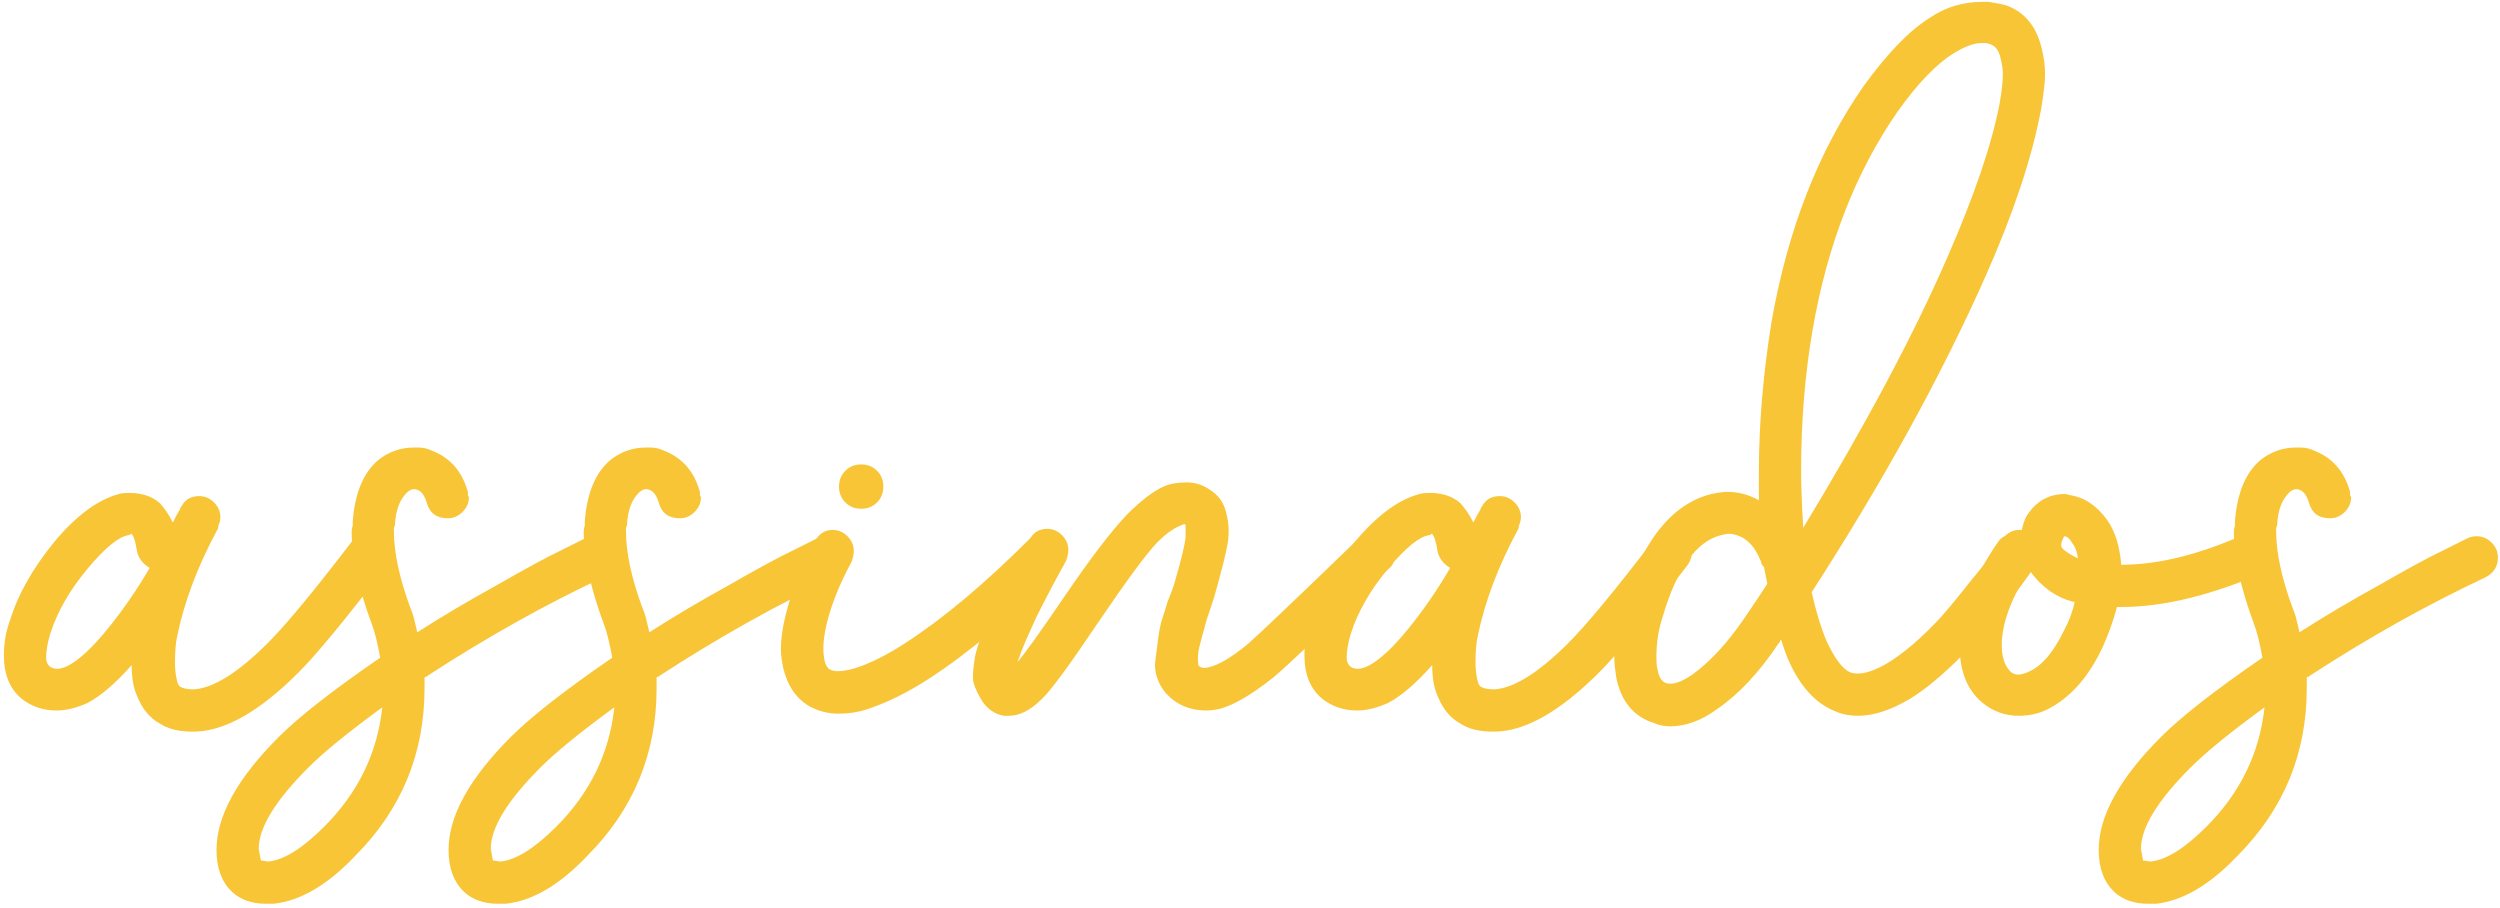
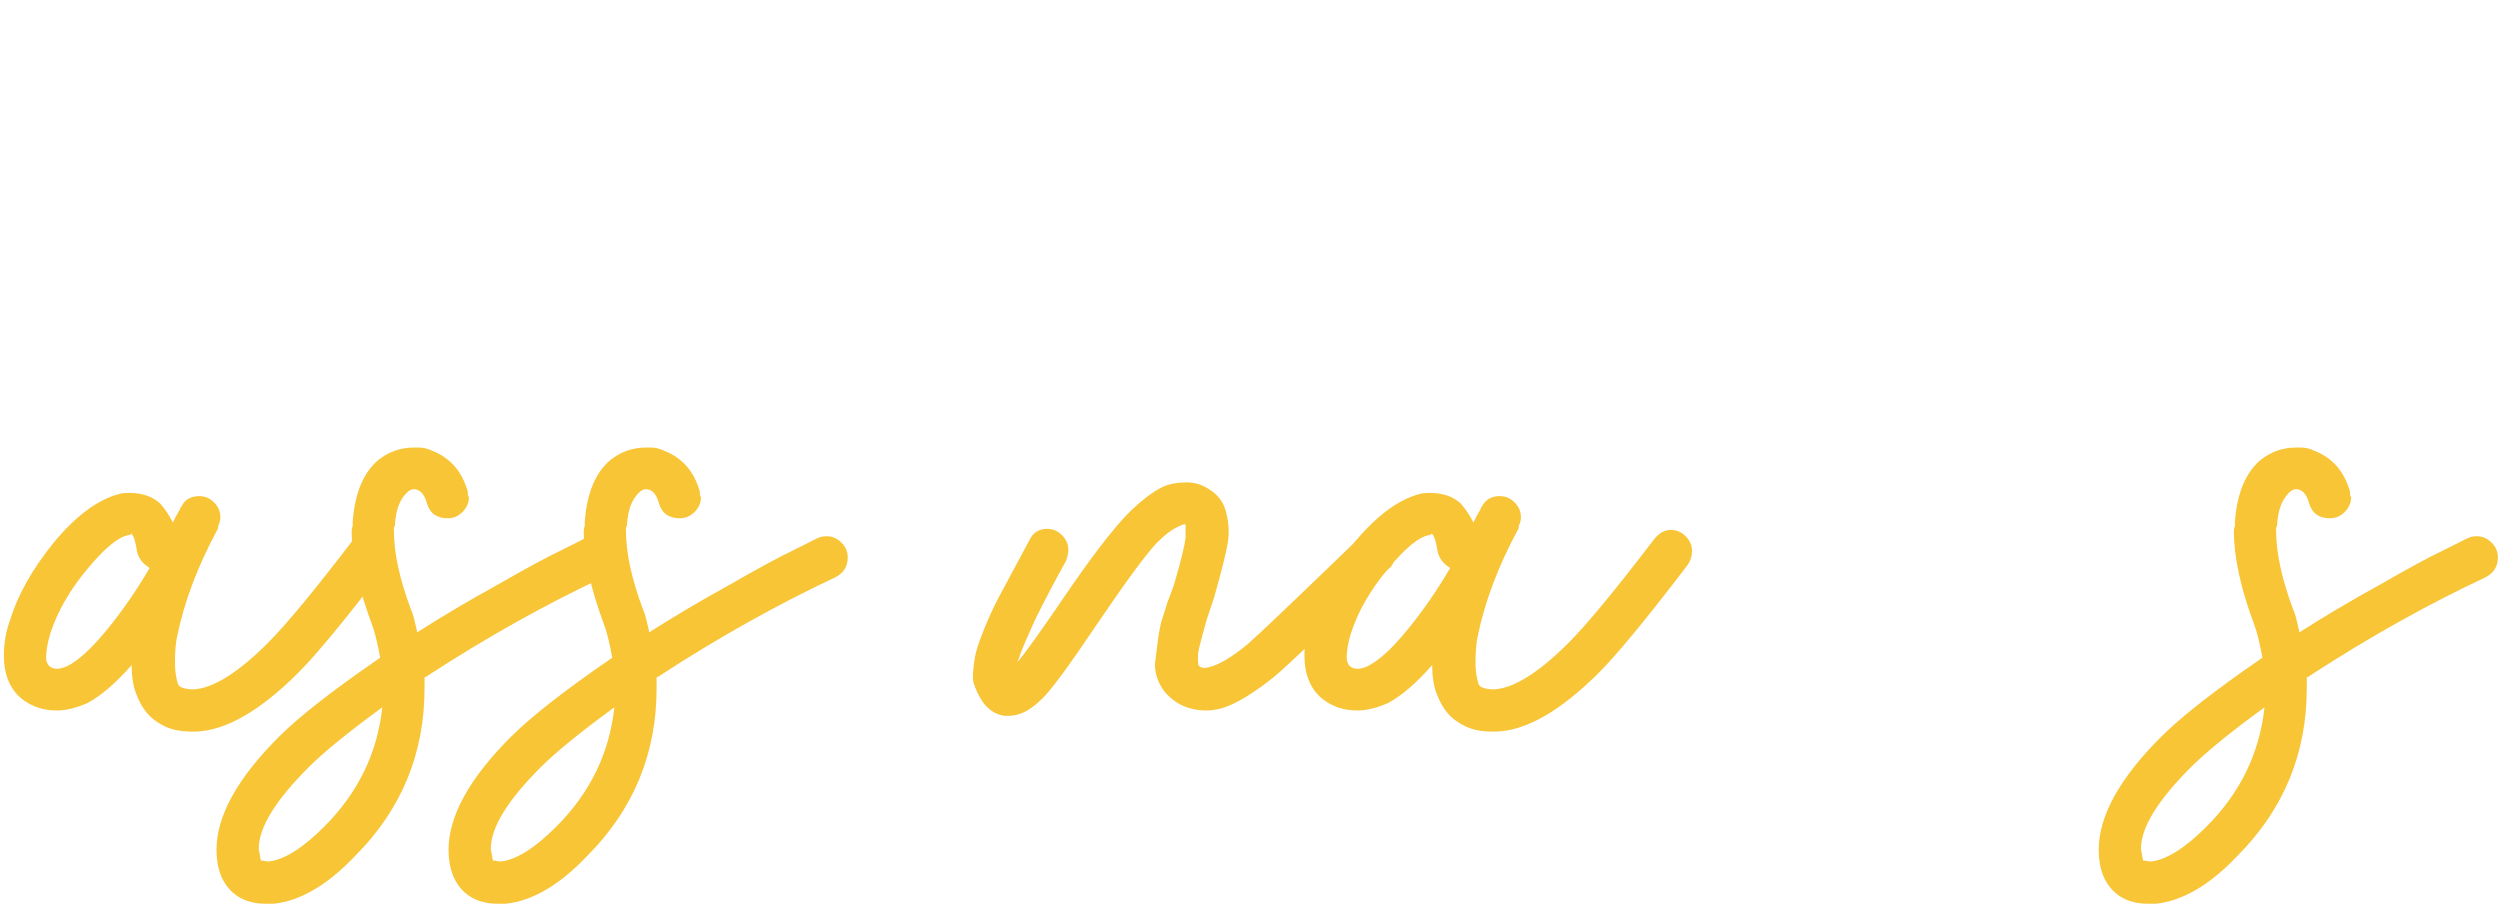
<svg xmlns="http://www.w3.org/2000/svg" width="303" height="110" viewBox="0 0 303 110" fill="none">
  <path d="M274.459 85.728C270.363 88.715 267.376 91.147 265.499 93.024C261.488 97.035 259.483 100.32 259.483 102.88L259.739 104.288L260.635 104.416C262.512 104.245 264.774 102.837 267.419 100.192C271.515 96.096 273.862 91.275 274.459 85.728ZM278.811 54.24C279.408 54.24 279.963 54.368 280.475 54.624C282.694 55.477 284.144 57.141 284.827 59.616C284.827 59.701 284.827 59.829 284.827 60C284.912 60.171 284.955 60.256 284.955 60.256C284.955 60.939 284.699 61.536 284.187 62.048C283.675 62.56 283.078 62.816 282.395 62.816C281.03 62.816 280.176 62.176 279.835 60.896C279.579 60.043 279.195 59.531 278.683 59.36C278.256 59.189 277.83 59.317 277.403 59.744C276.55 60.597 276.08 61.877 275.995 63.584C275.995 63.669 275.952 63.797 275.867 63.968C275.867 64.139 275.867 64.267 275.867 64.352C275.867 66.997 276.55 70.155 277.915 73.824C278.086 74.165 278.256 74.72 278.427 75.488C278.598 76.171 278.683 76.555 278.683 76.64C281.755 74.677 284.998 72.757 288.411 70.88C291.824 68.917 294.427 67.509 296.219 66.656L299.035 65.248C299.376 65.077 299.76 64.992 300.187 64.992C300.87 64.992 301.467 65.248 301.979 65.76C302.491 66.272 302.747 66.869 302.747 67.552C302.747 68.661 302.235 69.472 301.211 69.984C294.128 73.312 287.046 77.28 279.963 81.888C279.878 81.973 279.835 82.016 279.835 82.016C279.664 82.016 279.579 82.059 279.579 82.144V83.424C279.579 91.36 276.763 98.144 271.131 103.776C267.803 107.275 264.518 109.195 261.275 109.536H260.379C258.672 109.536 257.307 109.067 256.283 108.128C255.003 106.933 254.363 105.227 254.363 103.008C254.363 98.912 256.88 94.347 261.915 89.312C264.39 86.837 268.486 83.637 274.203 79.712C273.862 77.835 273.52 76.469 273.179 75.616C271.558 71.264 270.747 67.509 270.747 64.352C270.747 64.181 270.79 63.968 270.875 63.712C270.875 63.456 270.875 63.285 270.875 63.2C271.131 59.787 272.155 57.312 273.947 55.776C275.227 54.752 276.678 54.24 278.299 54.24H278.811Z" fill="#F8C537" />
-   <path d="M245.953 69.088C243.905 72.245 242.796 75.104 242.625 77.664C242.54 79.371 242.881 80.608 243.649 81.376C244.161 81.888 244.929 81.888 245.953 81.376C247.489 80.693 248.897 79.029 250.177 76.384C250.774 75.275 251.201 74.123 251.457 72.928H251.201C249.068 72.331 247.318 71.051 245.953 69.088ZM250.177 64.992L250.049 65.248C249.793 65.76 249.75 66.144 249.921 66.4C250.177 66.741 250.817 67.168 251.841 67.68C251.756 66.912 251.542 66.315 251.201 65.888C250.86 65.291 250.518 64.992 250.177 64.992ZM250.817 60C252.609 60.256 254.145 61.28 255.425 63.072C256.364 64.437 256.918 66.229 257.089 68.448C261.27 68.448 265.878 67.381 270.913 65.248C271.084 65.163 271.425 65.12 271.937 65.12C272.62 65.12 273.217 65.376 273.729 65.888C274.241 66.4 274.497 66.997 274.497 67.68C274.497 68.789 273.985 69.557 272.961 69.984C267.073 72.373 261.782 73.568 257.089 73.568H256.577C256.15 75.189 255.553 76.853 254.785 78.56C253.078 82.144 250.86 84.619 248.129 85.984C247.105 86.496 245.953 86.752 244.673 86.752C243.052 86.752 241.601 86.24 240.321 85.216C238.444 83.68 237.505 81.376 237.505 78.304V77.28C237.761 73.696 239.297 69.856 242.113 65.76C242.54 65.077 243.222 64.736 244.161 64.736C244.246 64.736 244.374 64.779 244.545 64.864C244.716 64.864 244.844 64.864 244.929 64.864C245.1 63.755 245.356 62.944 245.697 62.432C246.806 60.725 248.342 59.872 250.305 59.872C250.39 59.872 250.561 59.915 250.817 60Z" fill="#F8C537" />
-   <path d="M209.975 64.736C209.719 64.651 209.25 64.693 208.567 64.864C205.58 65.632 203.234 68.917 201.527 74.72C201.015 76.256 200.759 77.877 200.759 79.584C200.759 80.352 200.802 80.864 200.887 81.12C201.058 82.059 201.399 82.613 201.911 82.784C202.679 83.04 203.746 82.699 205.111 81.76C207.244 80.224 209.335 77.963 211.383 74.976C212.322 73.611 213.26 72.203 214.199 70.752L213.815 68.832V68.704C213.73 68.704 213.644 68.619 213.559 68.448C213.474 68.277 213.431 68.149 213.431 68.064C212.663 66.101 211.511 64.992 209.975 64.736ZM240.567 5.216H240.183C239.244 5.216 238.092 5.643 236.727 6.496C234.679 7.776 232.46 10.08 230.071 13.408C224.951 20.747 221.495 29.579 219.703 39.904C218.764 45.28 218.295 51.04 218.295 57.184C218.295 58.805 218.38 61.067 218.551 63.968C226.06 51.595 231.863 40.715 235.959 31.328C239.287 23.733 241.42 17.461 242.359 12.512C242.615 11.061 242.743 9.867 242.743 8.928C242.743 8.416 242.658 7.819 242.487 7.136C242.316 6.283 241.975 5.728 241.463 5.472C241.122 5.301 240.823 5.216 240.567 5.216ZM240.951 0.224C242.146 0.395 242.956 0.565 243.383 0.736C245.516 1.589 246.882 3.339 247.479 5.984C247.735 7.008 247.863 8.032 247.863 9.056C247.863 9.909 247.692 11.36 247.351 13.408C246.242 19.211 244.023 25.867 240.695 33.376C235.319 45.493 228.279 58.293 219.575 71.776C220.087 74.08 220.684 76.043 221.367 77.664C222.391 79.883 223.372 81.163 224.311 81.504C224.482 81.589 224.78 81.632 225.207 81.632C226.146 81.632 227.34 81.205 228.791 80.352C230.754 79.157 232.887 77.323 235.191 74.848C236.386 73.483 237.58 72.032 238.775 70.496C240.055 68.96 240.994 67.765 241.591 66.912L242.615 65.504C243.127 64.651 243.852 64.224 244.791 64.224C245.474 64.224 246.071 64.48 246.583 64.992C247.095 65.504 247.351 66.101 247.351 66.784C247.351 67.296 247.18 67.808 246.839 68.32C244.535 71.733 241.89 75.061 238.903 78.304C236.172 81.205 233.698 83.339 231.479 84.704C229.175 86.069 227.084 86.752 225.207 86.752C224.183 86.752 223.287 86.581 222.519 86.24C220.044 85.301 218.082 83.125 216.631 79.712C216.46 79.285 216.204 78.56 215.863 77.536C215.778 77.621 215.735 77.664 215.735 77.664C215.735 77.835 215.692 77.92 215.607 77.92C213.218 81.504 210.7 84.192 208.055 85.984C206.178 87.349 204.3 88.032 202.423 88.032C201.74 88.032 201.1 87.904 200.503 87.648C198.028 86.88 196.492 85.045 195.895 82.144C195.724 80.949 195.639 80.053 195.639 79.456C195.639 77.835 195.98 75.787 196.663 73.312C199.052 65.547 202.636 61.067 207.415 59.872C208.268 59.701 208.908 59.616 209.335 59.616C210.7 59.616 211.98 59.957 213.175 60.64V57.312C213.175 51.424 213.687 45.323 214.711 39.008C216.674 27.829 220.386 18.315 225.847 10.464C228.748 6.453 231.436 3.68 233.911 2.144C235.788 0.864 237.922 0.224 240.311 0.224H240.951Z" fill="#F8C537" />
  <path d="M173.585 64.736C173.585 64.651 173.542 64.651 173.457 64.736C173.372 64.821 173.286 64.864 173.201 64.864C172.006 65.035 170.342 66.4 168.209 68.96C166.076 71.52 164.582 74.123 163.729 76.768C163.388 77.877 163.217 78.859 163.217 79.712C163.217 80.139 163.345 80.48 163.601 80.736C164.113 81.163 164.838 81.163 165.777 80.736C167.142 80.053 168.764 78.56 170.641 76.256C172.518 73.952 174.225 71.477 175.761 68.832C174.908 68.32 174.396 67.637 174.225 66.784C174.054 65.675 173.841 64.992 173.585 64.736ZM173.329 59.744C174.865 59.744 176.102 60.171 177.041 61.024C177.638 61.707 178.15 62.475 178.577 63.328C178.662 63.157 178.79 62.901 178.961 62.56C179.217 62.133 179.388 61.835 179.473 61.664V61.536L179.601 61.408C180.028 60.555 180.753 60.128 181.777 60.128C182.46 60.128 183.057 60.384 183.569 60.896C184.081 61.408 184.337 62.005 184.337 62.688C184.337 63.029 184.252 63.371 184.081 63.712C184.081 63.968 184.038 64.139 183.953 64.224C181.564 68.661 179.942 72.971 179.089 77.152C178.918 77.92 178.833 78.987 178.833 80.352C178.833 81.12 178.918 81.845 179.089 82.528C179.174 82.955 179.345 83.211 179.601 83.296C179.942 83.467 180.454 83.552 181.137 83.552C183.526 83.381 186.513 81.504 190.097 77.92C192.316 75.701 195.772 71.52 200.465 65.376C201.062 64.608 201.745 64.224 202.513 64.224C203.196 64.224 203.793 64.48 204.305 64.992C204.817 65.504 205.073 66.101 205.073 66.784C205.073 67.381 204.902 67.936 204.561 68.448C199.612 74.933 196.028 79.285 193.809 81.504C189.116 86.197 184.934 88.587 181.265 88.672H180.881C179.26 88.672 177.937 88.331 176.913 87.648C175.718 86.965 174.822 85.856 174.225 84.32C173.798 83.381 173.585 82.144 173.585 80.608C171.622 82.827 169.83 84.363 168.209 85.216C166.844 85.813 165.606 86.112 164.497 86.112C162.876 86.112 161.468 85.643 160.273 84.704C158.822 83.509 158.097 81.76 158.097 79.456C158.097 77.92 158.353 76.469 158.865 75.104C159.804 72.032 161.596 68.875 164.241 65.632C166.886 62.475 169.489 60.555 172.049 59.872C172.305 59.787 172.732 59.744 173.329 59.744Z" fill="#F8C537" />
  <path d="M143.819 58.464C144.843 58.464 145.781 58.763 146.635 59.36C147.744 60.043 148.427 61.067 148.683 62.432C148.939 63.456 148.982 64.565 148.811 65.76C148.64 66.869 148.086 69.088 147.147 72.416C147.062 72.672 146.763 73.568 146.251 75.104C145.824 76.64 145.525 77.749 145.355 78.432C145.184 79.115 145.142 79.797 145.227 80.48V80.608C145.483 80.949 145.91 81.035 146.507 80.864C147.702 80.608 149.28 79.669 151.243 78.048C152.523 76.939 157.003 72.672 164.683 65.248C165.109 64.821 165.707 64.608 166.475 64.608C167.158 64.608 167.755 64.864 168.267 65.376C168.779 65.888 169.035 66.485 169.035 67.168C169.035 68.021 168.779 68.619 168.267 68.96C160.757 76.213 156.149 80.565 154.443 82.016C151.883 84.064 149.749 85.344 148.043 85.856C147.36 86.027 146.763 86.112 146.251 86.112C144.118 86.112 142.411 85.344 141.131 83.808C140.363 82.784 139.979 81.675 139.979 80.48L140.363 77.408C140.448 76.725 140.576 76.043 140.747 75.36C141.003 74.592 141.259 73.781 141.515 72.928C141.856 72.075 142.112 71.392 142.283 70.88C143.136 67.979 143.605 66.059 143.691 65.12V63.712V63.584C143.605 63.499 143.392 63.541 143.051 63.712C142.197 64.053 141.259 64.736 140.235 65.76C138.87 67.211 136.48 70.453 133.067 75.488C129.568 80.693 127.307 83.765 126.283 84.704C124.917 86.069 123.595 86.752 122.315 86.752H121.675C120.651 86.581 119.797 86.027 119.115 85.088C118.603 84.32 118.219 83.509 117.963 82.656C117.877 82.144 117.92 81.291 118.091 80.096C118.176 79.413 118.39 78.603 118.731 77.664C119.414 75.787 120.182 74.037 121.035 72.416L124.747 65.504C125.174 64.565 125.899 64.096 126.923 64.096C127.605 64.096 128.203 64.352 128.715 64.864C129.227 65.376 129.483 65.973 129.483 66.656C129.483 66.997 129.397 67.424 129.227 67.936C127.947 70.24 126.752 72.501 125.643 74.72C124.619 76.939 123.936 78.517 123.595 79.456C123.595 79.541 123.552 79.669 123.467 79.84C123.382 80.011 123.339 80.139 123.339 80.224C124.277 79.115 126.112 76.555 128.843 72.544C132.086 67.765 134.688 64.352 136.651 62.304C138.272 60.683 139.723 59.573 141.003 58.976C141.771 58.635 142.71 58.464 143.819 58.464Z" fill="#F8C537" />
-   <path d="M100.92 64.224C101.603 64.224 102.2 64.48 102.712 64.992C103.224 65.504 103.48 66.101 103.48 66.784C103.48 67.125 103.395 67.552 103.224 68.064C101.603 71.051 100.536 73.824 100.024 76.384C99.768 77.749 99.725 78.901 99.896 79.84C99.981 80.437 100.195 80.864 100.536 81.12C101.133 81.461 102.157 81.419 103.608 80.992C105.485 80.395 107.533 79.371 109.752 77.92C114.36 74.933 119.395 70.709 124.856 65.248C125.368 64.736 125.965 64.48 126.648 64.48C127.331 64.48 127.928 64.736 128.44 65.248C128.952 65.76 129.208 66.357 129.208 67.04C129.208 67.808 128.952 68.448 128.44 68.96C122.723 74.677 117.432 79.115 112.568 82.272C109.923 83.979 107.405 85.216 105.016 85.984C103.992 86.325 102.84 86.496 101.56 86.496C100.365 86.496 99.213 86.197 98.104 85.6C96.483 84.661 95.416 83.083 94.904 80.864C94.733 80.011 94.648 79.285 94.648 78.688C94.648 77.664 94.776 76.555 95.032 75.36C95.715 72.203 96.952 68.96 98.744 65.632C99.256 64.693 99.981 64.224 100.92 64.224ZM102.456 57.056C102.968 56.544 103.608 56.288 104.376 56.288C105.144 56.288 105.784 56.544 106.296 57.056C106.808 57.568 107.064 58.208 107.064 58.976C107.064 59.744 106.808 60.384 106.296 60.896C105.784 61.408 105.144 61.664 104.376 61.664C103.608 61.664 102.968 61.408 102.456 60.896C101.944 60.384 101.688 59.744 101.688 58.976C101.688 58.208 101.944 57.568 102.456 57.056Z" fill="#F8C537" />
  <path d="M74.459 85.728C70.363 88.715 67.376 91.147 65.499 93.024C61.488 97.035 59.483 100.32 59.483 102.88L59.739 104.288L60.635 104.416C62.512 104.245 64.774 102.837 67.419 100.192C71.515 96.096 73.862 91.275 74.459 85.728ZM78.811 54.24C79.408 54.24 79.963 54.368 80.475 54.624C82.694 55.477 84.144 57.141 84.827 59.616C84.827 59.701 84.827 59.829 84.827 60C84.912 60.171 84.955 60.256 84.955 60.256C84.955 60.939 84.699 61.536 84.187 62.048C83.675 62.56 83.078 62.816 82.395 62.816C81.03 62.816 80.176 62.176 79.835 60.896C79.579 60.043 79.195 59.531 78.683 59.36C78.256 59.189 77.83 59.317 77.403 59.744C76.55 60.597 76.08 61.877 75.995 63.584C75.995 63.669 75.952 63.797 75.867 63.968C75.867 64.139 75.867 64.267 75.867 64.352C75.867 66.997 76.55 70.155 77.915 73.824C78.086 74.165 78.256 74.72 78.427 75.488C78.598 76.171 78.683 76.555 78.683 76.64C81.755 74.677 84.998 72.757 88.411 70.88C91.824 68.917 94.427 67.509 96.219 66.656L99.035 65.248C99.376 65.077 99.76 64.992 100.187 64.992C100.87 64.992 101.467 65.248 101.979 65.76C102.491 66.272 102.747 66.869 102.747 67.552C102.747 68.661 102.235 69.472 101.211 69.984C94.128 73.312 87.046 77.28 79.963 81.888C79.878 81.973 79.835 82.016 79.835 82.016C79.664 82.016 79.579 82.059 79.579 82.144V83.424C79.579 91.36 76.763 98.144 71.131 103.776C67.803 107.275 64.518 109.195 61.275 109.536H60.379C58.672 109.536 57.307 109.067 56.283 108.128C55.003 106.933 54.363 105.227 54.363 103.008C54.363 98.912 56.88 94.347 61.915 89.312C64.39 86.837 68.486 83.637 74.203 79.712C73.862 77.835 73.52 76.469 73.179 75.616C71.558 71.264 70.747 67.509 70.747 64.352C70.747 64.181 70.79 63.968 70.875 63.712C70.875 63.456 70.875 63.285 70.875 63.2C71.131 59.787 72.155 57.312 73.947 55.776C75.227 54.752 76.678 54.24 78.299 54.24H78.811Z" fill="#F8C537" />
  <path d="M46.334 85.728C42.238 88.715 39.251 91.147 37.374 93.024C33.363 97.035 31.358 100.32 31.358 102.88L31.614 104.288L32.51 104.416C34.387 104.245 36.649 102.837 39.294 100.192C43.39 96.096 45.737 91.275 46.334 85.728ZM50.686 54.24C51.283 54.24 51.838 54.368 52.35 54.624C54.569 55.477 56.019 57.141 56.702 59.616C56.702 59.701 56.702 59.829 56.702 60C56.787 60.171 56.83 60.256 56.83 60.256C56.83 60.939 56.574 61.536 56.062 62.048C55.55 62.56 54.953 62.816 54.27 62.816C52.905 62.816 52.051 62.176 51.71 60.896C51.454 60.043 51.07 59.531 50.558 59.36C50.131 59.189 49.705 59.317 49.278 59.744C48.425 60.597 47.955 61.877 47.87 63.584C47.87 63.669 47.827 63.797 47.742 63.968C47.742 64.139 47.742 64.267 47.742 64.352C47.742 66.997 48.425 70.155 49.79 73.824C49.961 74.165 50.131 74.72 50.302 75.488C50.473 76.171 50.558 76.555 50.558 76.64C53.63 74.677 56.873 72.757 60.286 70.88C63.699 68.917 66.302 67.509 68.094 66.656L70.91 65.248C71.251 65.077 71.635 64.992 72.062 64.992C72.745 64.992 73.342 65.248 73.854 65.76C74.366 66.272 74.622 66.869 74.622 67.552C74.622 68.661 74.11 69.472 73.086 69.984C66.003 73.312 58.921 77.28 51.838 81.888C51.753 81.973 51.71 82.016 51.71 82.016C51.539 82.016 51.454 82.059 51.454 82.144V83.424C51.454 91.36 48.638 98.144 43.006 103.776C39.678 107.275 36.393 109.195 33.15 109.536H32.254C30.547 109.536 29.182 109.067 28.158 108.128C26.878 106.933 26.238 105.227 26.238 103.008C26.238 98.912 28.755 94.347 33.79 89.312C36.265 86.837 40.361 83.637 46.078 79.712C45.737 77.835 45.395 76.469 45.054 75.616C43.433 71.264 42.622 67.509 42.622 64.352C42.622 64.181 42.665 63.968 42.75 63.712C42.75 63.456 42.75 63.285 42.75 63.2C43.006 59.787 44.03 57.312 45.822 55.776C47.102 54.752 48.553 54.24 50.174 54.24H50.686Z" fill="#F8C537" />
  <path d="M15.96 64.736C15.96 64.651 15.917 64.651 15.832 64.736C15.747 64.821 15.661 64.864 15.576 64.864C14.381 65.035 12.717 66.4 10.584 68.96C8.451 71.52 6.957 74.123 6.104 76.768C5.763 77.877 5.592 78.859 5.592 79.712C5.592 80.139 5.72 80.48 5.976 80.736C6.488 81.163 7.213 81.163 8.152 80.736C9.517 80.053 11.139 78.56 13.016 76.256C14.893 73.952 16.6 71.477 18.136 68.832C17.283 68.32 16.771 67.637 16.6 66.784C16.429 65.675 16.216 64.992 15.96 64.736ZM15.704 59.744C17.24 59.744 18.477 60.171 19.416 61.024C20.013 61.707 20.525 62.475 20.952 63.328C21.037 63.157 21.165 62.901 21.336 62.56C21.592 62.133 21.763 61.835 21.848 61.664V61.536L21.976 61.408C22.403 60.555 23.128 60.128 24.152 60.128C24.835 60.128 25.432 60.384 25.944 60.896C26.456 61.408 26.712 62.005 26.712 62.688C26.712 63.029 26.627 63.371 26.456 63.712C26.456 63.968 26.413 64.139 26.328 64.224C23.939 68.661 22.317 72.971 21.464 77.152C21.293 77.92 21.208 78.987 21.208 80.352C21.208 81.12 21.293 81.845 21.464 82.528C21.549 82.955 21.72 83.211 21.976 83.296C22.317 83.467 22.829 83.552 23.512 83.552C25.901 83.381 28.888 81.504 32.472 77.92C34.691 75.701 38.147 71.52 42.84 65.376C43.437 64.608 44.12 64.224 44.888 64.224C45.571 64.224 46.168 64.48 46.68 64.992C47.192 65.504 47.448 66.101 47.448 66.784C47.448 67.381 47.277 67.936 46.936 68.448C41.987 74.933 38.403 79.285 36.184 81.504C31.491 86.197 27.309 88.587 23.64 88.672H23.256C21.635 88.672 20.312 88.331 19.288 87.648C18.093 86.965 17.197 85.856 16.6 84.32C16.173 83.381 15.96 82.144 15.96 80.608C13.997 82.827 12.205 84.363 10.584 85.216C9.219 85.813 7.981 86.112 6.872 86.112C5.251 86.112 3.843 85.643 2.648 84.704C1.197 83.509 0.472 81.76 0.472 79.456C0.472 77.92 0.728 76.469 1.24 75.104C2.179 72.032 3.971 68.875 6.616 65.632C9.261 62.475 11.864 60.555 14.424 59.872C14.68 59.787 15.107 59.744 15.704 59.744Z" fill="#F8C537" />
</svg>